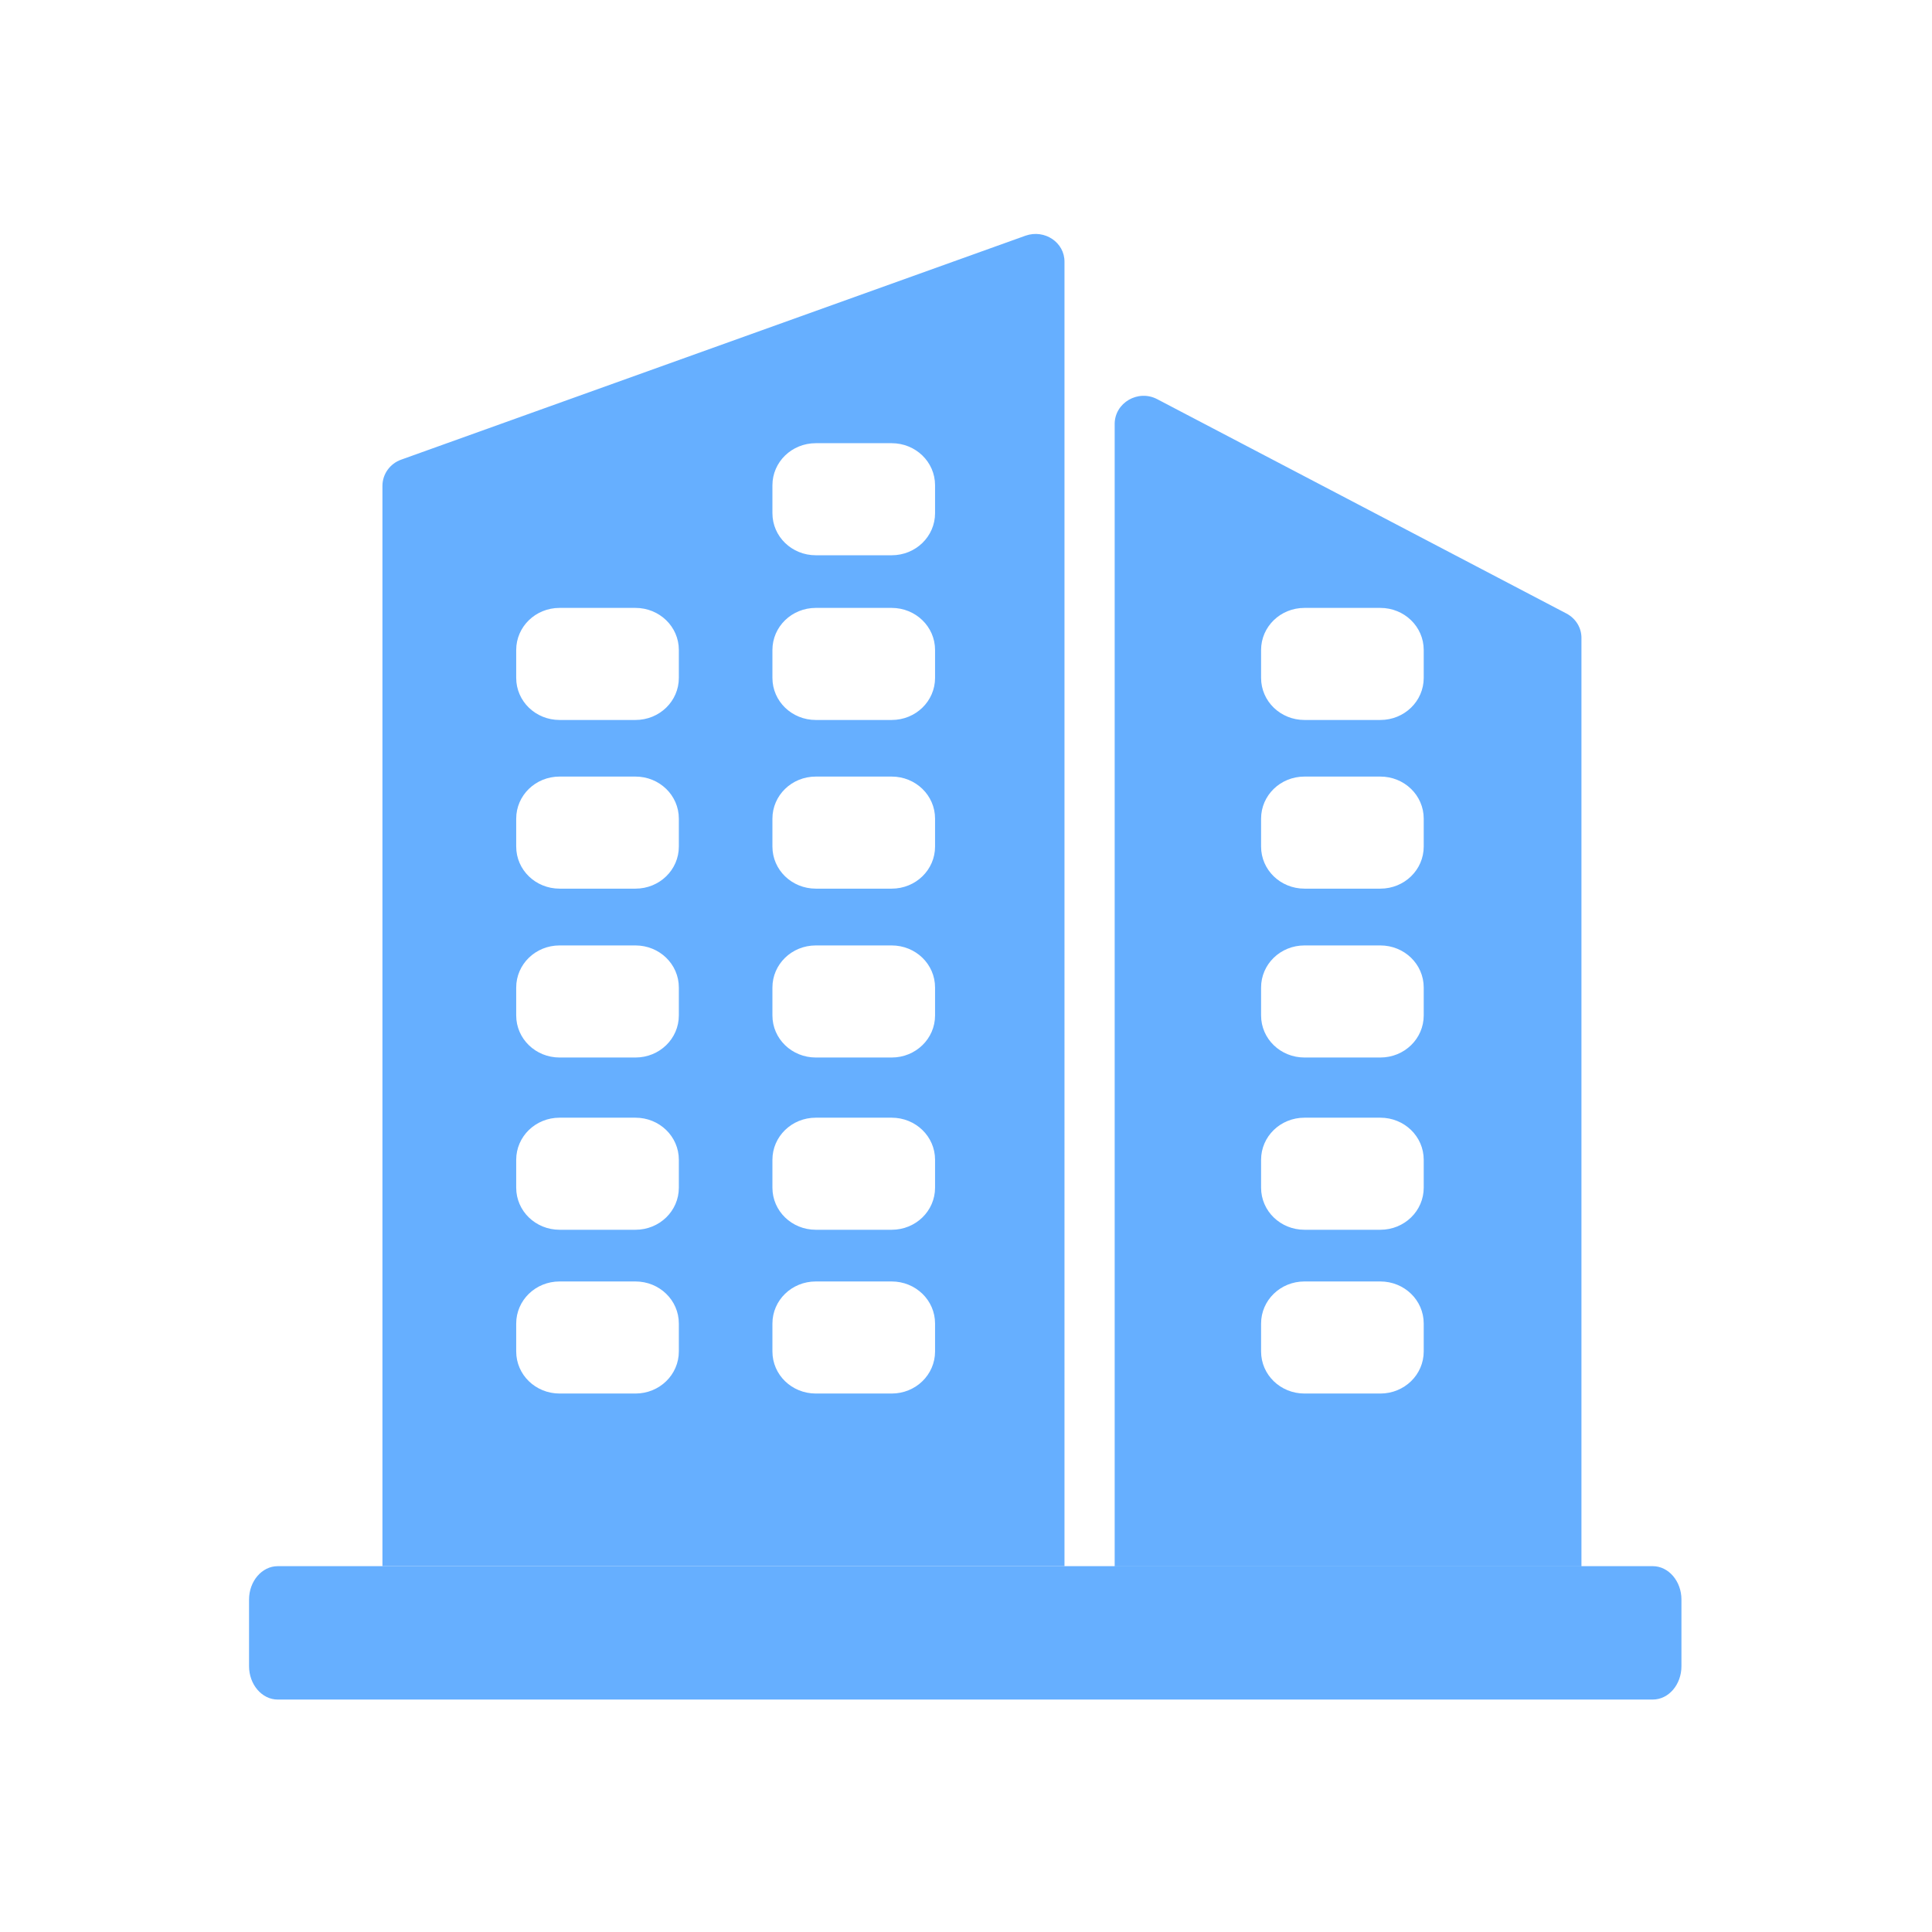
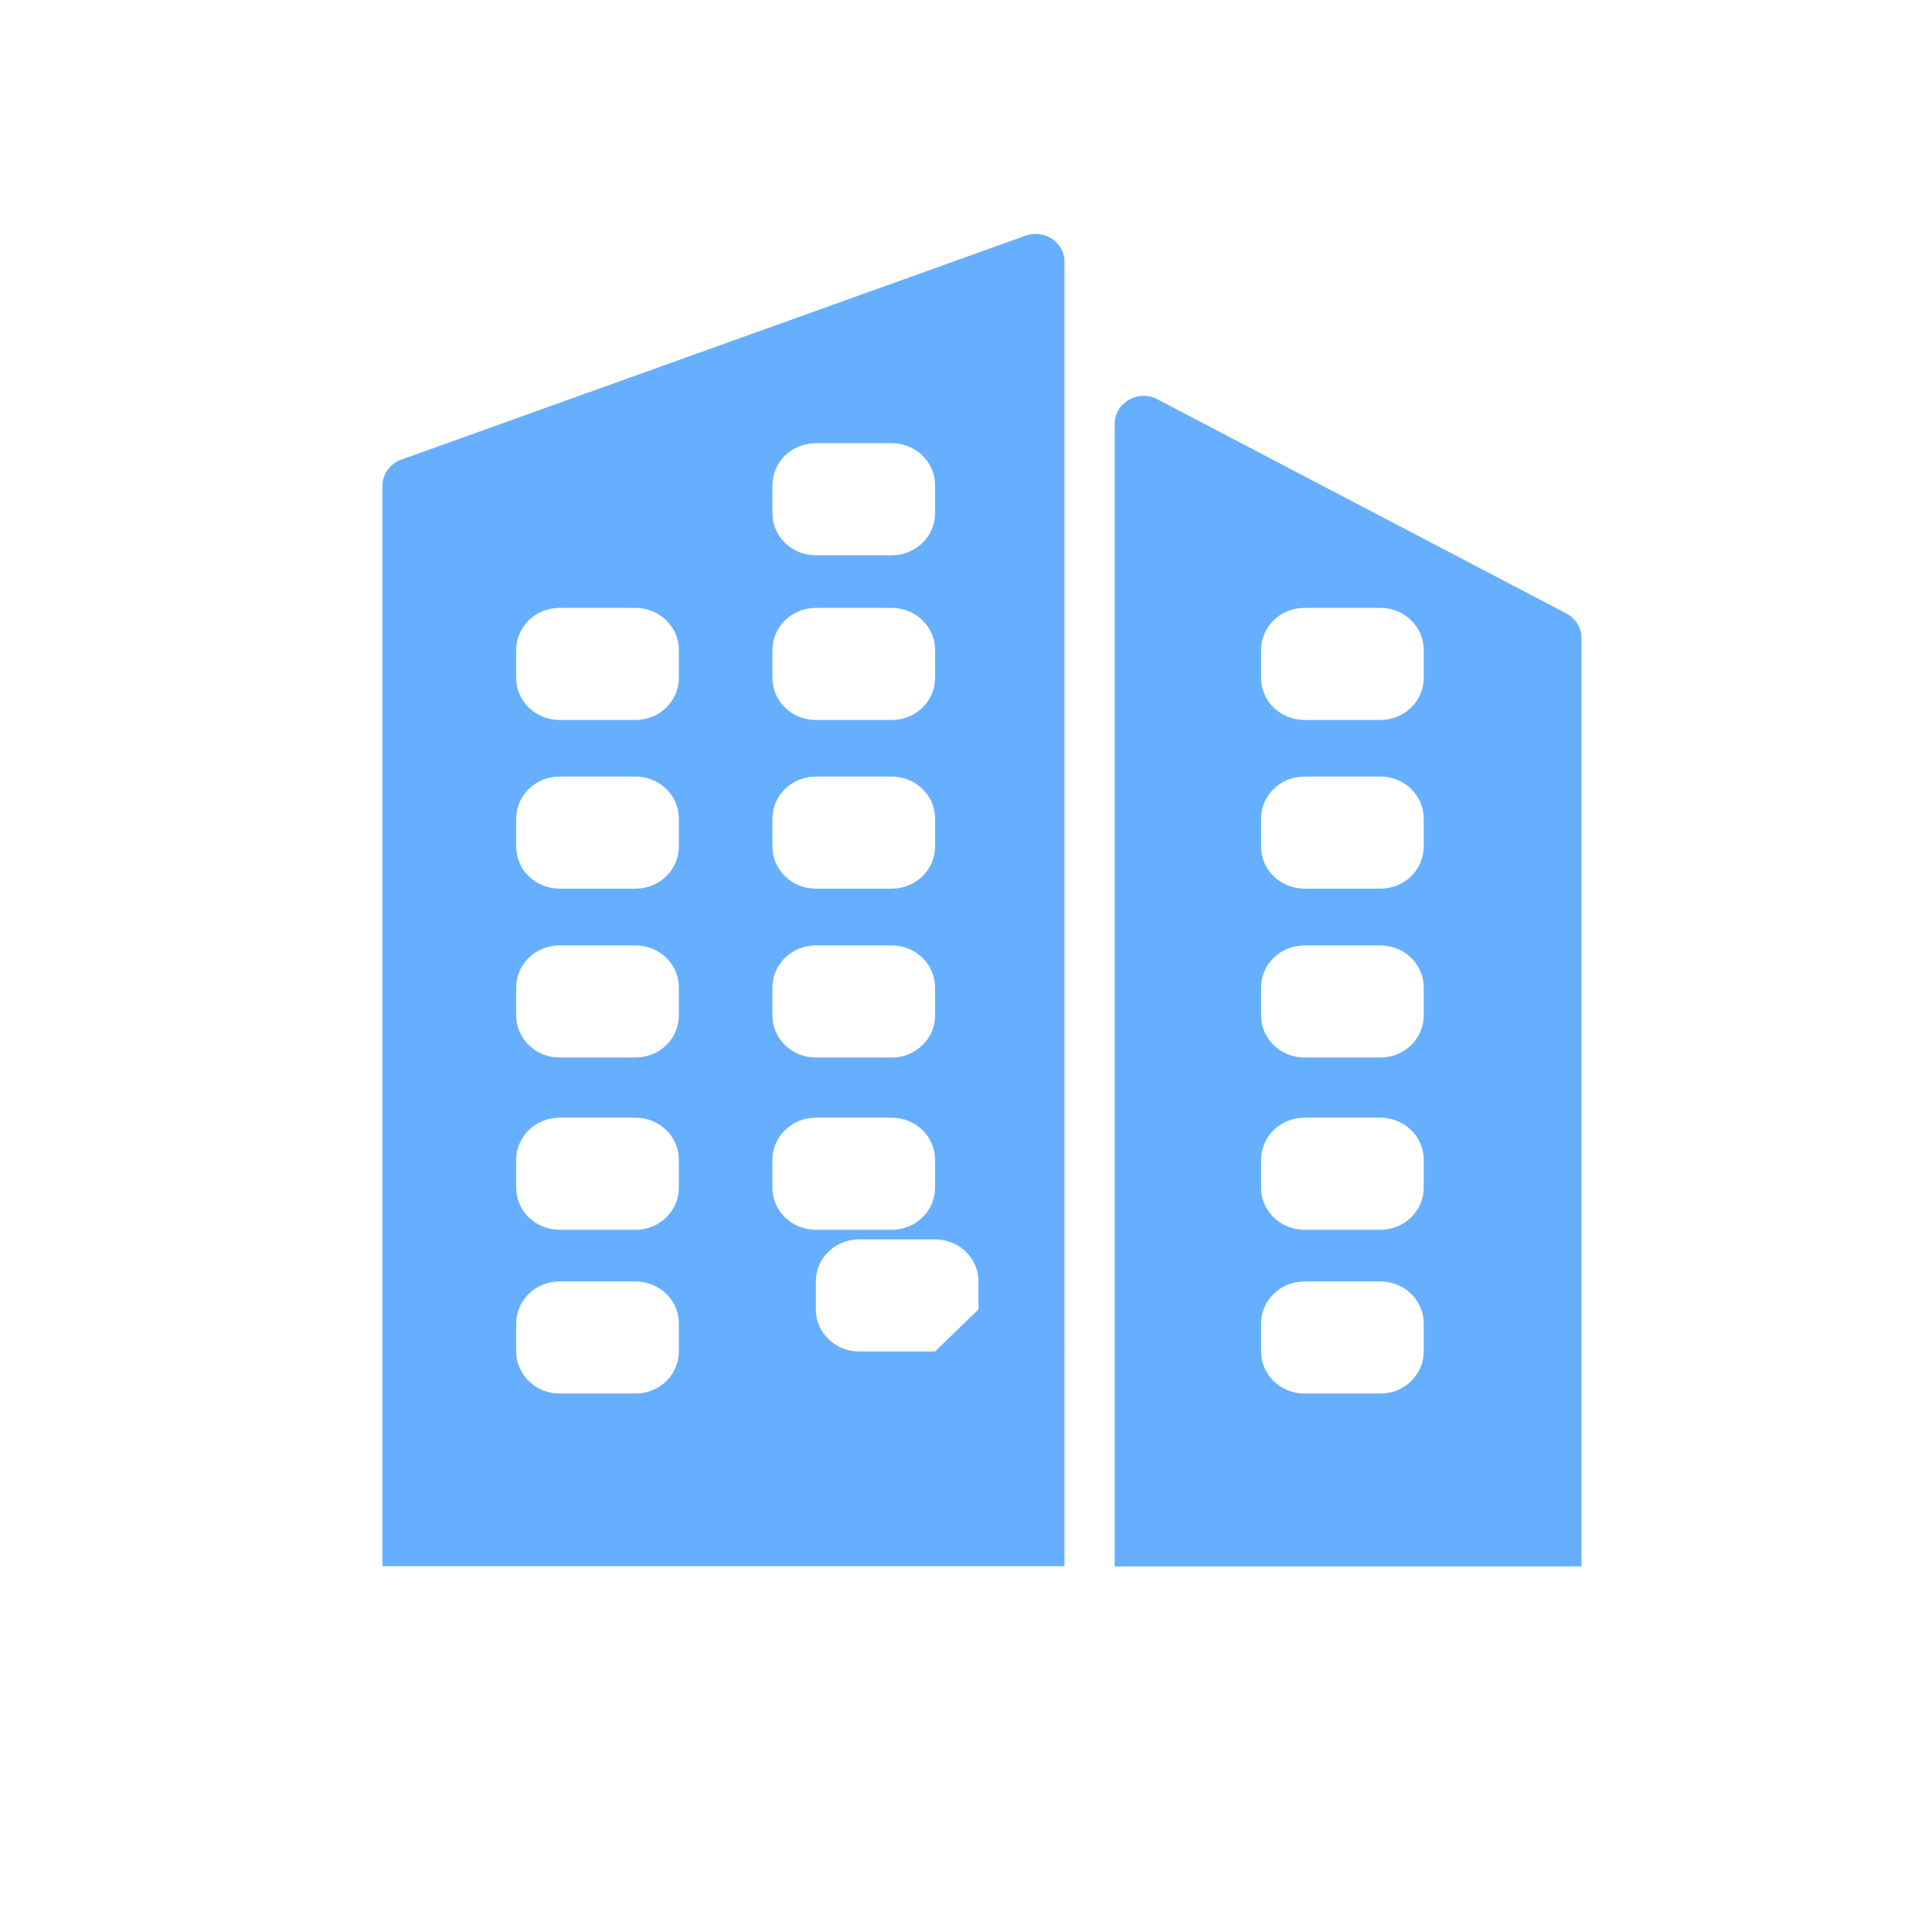
<svg xmlns="http://www.w3.org/2000/svg" t="1744002383651" class="icon" viewBox="0 0 1024 1024" version="1.1" p-id="5289" width="256" height="256">
-   <path d="M564.2 138.8c0.1-10.3-10.5-17.4-20.6-13.9L212.7 243.6c-6 2.1-10 7.7-10 13.9v572.6h361.5V138.8zM359.8 716.3c0 12.3-10.2 22.3-23 22.3h-40.2c-12.7 0-23-9.9-23-22.3v-14.8c0-12.3 10.2-22.3 23-22.3h40.2c12.7 0 23 9.9 23 22.3v14.8z m0-86.8c0 12.3-10.2 22.3-23 22.3h-40.2c-12.7 0-23-9.9-23-22.3v-14.8c0-12.3 10.2-22.3 23-22.3h40.2c12.7 0 23 9.9 23 22.3v14.8z m0-91.3c0 12.3-10.2 22.3-23 22.3h-40.2c-12.7 0-23-9.9-23-22.3v-14.8c0-12.3 10.2-22.3 23-22.3h40.2c12.7 0 23 9.9 23 22.3v14.8z m0-89.5c0 12.3-10.2 22.3-23 22.3h-40.2c-12.7 0-23-9.9-23-22.3v-14.8c0-12.3 10.2-22.3 23-22.3h40.2c12.7 0 23 9.9 23 22.3v14.8z m0-89.4c0 12.3-10.2 22.3-23 22.3h-40.2c-12.7 0-23-9.9-23-22.3v-14.8c0-12.3 10.2-22.3 23-22.3h40.2c12.7 0 23 9.9 23 22.3v14.8z m135.8 357c0 12.3-10.2 22.3-23 22.3h-40.2c-12.7 0-23-9.9-23-22.3v-14.8c0-12.3 10.2-22.3 23-22.3h40.2c12.7 0 23 9.9 23 22.3v14.8z m0-86.8c0 12.3-10.2 22.3-23 22.3h-40.2c-12.7 0-23-9.9-23-22.3v-14.8c0-12.3 10.2-22.3 23-22.3h40.2c12.7 0 23 9.9 23 22.3v14.8z m0-91.3c0 12.3-10.2 22.3-23 22.3h-40.2c-12.7 0-23-9.9-23-22.3v-14.8c0-12.3 10.2-22.3 23-22.3h40.2c12.7 0 23 9.9 23 22.3v14.8z m0-89.5c0 12.3-10.2 22.3-23 22.3h-40.2c-12.7 0-23-9.9-23-22.3v-14.8c0-12.3 10.2-22.3 23-22.3h40.2c12.7 0 23 9.9 23 22.3v14.8z m0-89.4c0 12.3-10.2 22.3-23 22.3h-40.2c-12.7 0-23-9.9-23-22.3v-14.8c0-12.3 10.2-22.3 23-22.3h40.2c12.7 0 23 9.9 23 22.3v14.8z m0-87.3c0 12.3-10.2 22.3-23 22.3h-40.2c-12.7 0-23-9.9-23-22.3v-14.8c0-12.3 10.2-22.3 23-22.3h40.2c12.7 0 23 9.9 23 22.3V272zM838.2 338.3c0.1-5.5-3-10.5-7.9-13.1L613.4 211.6c-10.2-5.4-22.6 1.9-22.6 13.1v605.5h247.4V338.3z m-83.6 378c0 12.3-10.2 22.3-23 22.3h-40.2c-12.7 0-23-9.9-23-22.3v-14.8c0-12.3 10.2-22.3 23-22.3h40.2c12.7 0 23 9.9 23 22.3v14.8z m0-86.8c0 12.3-10.2 22.3-23 22.3h-40.2c-12.7 0-23-9.9-23-22.3v-14.8c0-12.3 10.2-22.3 23-22.3h40.2c12.7 0 23 9.9 23 22.3v14.8z m0-91.3c0 12.3-10.2 22.3-23 22.3h-40.2c-12.7 0-23-9.9-23-22.3v-14.8c0-12.3 10.2-22.3 23-22.3h40.2c12.7 0 23 9.9 23 22.3v14.8z m0-89.5c0 12.3-10.2 22.3-23 22.3h-40.2c-12.7 0-23-9.9-23-22.3v-14.8c0-12.3 10.2-22.3 23-22.3h40.2c12.7 0 23 9.9 23 22.3v14.8z m0-89.4c0 12.3-10.2 22.3-23 22.3h-40.2c-12.7 0-23-9.9-23-22.3v-14.8c0-12.3 10.2-22.3 23-22.3h40.2c12.7 0 23 9.9 23 22.3v14.8z" fill="#66AFFF" p-id="5290" />
-   <path d="M876 900.8H147.2c-8.4 0-15.2-8-15.2-17.7v-35.3c0-9.7 6.8-17.7 15.2-17.7H876c8.4 0 15.2 8 15.2 17.7v35.3c0 9.8-6.8 17.7-15.2 17.7z" fill="#66AFFF" p-id="5291" />
+   <path d="M564.2 138.8c0.1-10.3-10.5-17.4-20.6-13.9L212.7 243.6c-6 2.1-10 7.7-10 13.9v572.6h361.5V138.8zM359.8 716.3c0 12.3-10.2 22.3-23 22.3h-40.2c-12.7 0-23-9.9-23-22.3v-14.8c0-12.3 10.2-22.3 23-22.3h40.2c12.7 0 23 9.9 23 22.3v14.8z m0-86.8c0 12.3-10.2 22.3-23 22.3h-40.2c-12.7 0-23-9.9-23-22.3v-14.8c0-12.3 10.2-22.3 23-22.3h40.2c12.7 0 23 9.9 23 22.3v14.8z m0-91.3c0 12.3-10.2 22.3-23 22.3h-40.2c-12.7 0-23-9.9-23-22.3v-14.8c0-12.3 10.2-22.3 23-22.3h40.2c12.7 0 23 9.9 23 22.3v14.8z m0-89.5c0 12.3-10.2 22.3-23 22.3h-40.2c-12.7 0-23-9.9-23-22.3v-14.8c0-12.3 10.2-22.3 23-22.3h40.2c12.7 0 23 9.9 23 22.3v14.8z m0-89.4c0 12.3-10.2 22.3-23 22.3h-40.2c-12.7 0-23-9.9-23-22.3v-14.8c0-12.3 10.2-22.3 23-22.3h40.2c12.7 0 23 9.9 23 22.3v14.8z m135.8 357h-40.2c-12.7 0-23-9.9-23-22.3v-14.8c0-12.3 10.2-22.3 23-22.3h40.2c12.7 0 23 9.9 23 22.3v14.8z m0-86.8c0 12.3-10.2 22.3-23 22.3h-40.2c-12.7 0-23-9.9-23-22.3v-14.8c0-12.3 10.2-22.3 23-22.3h40.2c12.7 0 23 9.9 23 22.3v14.8z m0-91.3c0 12.3-10.2 22.3-23 22.3h-40.2c-12.7 0-23-9.9-23-22.3v-14.8c0-12.3 10.2-22.3 23-22.3h40.2c12.7 0 23 9.9 23 22.3v14.8z m0-89.5c0 12.3-10.2 22.3-23 22.3h-40.2c-12.7 0-23-9.9-23-22.3v-14.8c0-12.3 10.2-22.3 23-22.3h40.2c12.7 0 23 9.9 23 22.3v14.8z m0-89.4c0 12.3-10.2 22.3-23 22.3h-40.2c-12.7 0-23-9.9-23-22.3v-14.8c0-12.3 10.2-22.3 23-22.3h40.2c12.7 0 23 9.9 23 22.3v14.8z m0-87.3c0 12.3-10.2 22.3-23 22.3h-40.2c-12.7 0-23-9.9-23-22.3v-14.8c0-12.3 10.2-22.3 23-22.3h40.2c12.7 0 23 9.9 23 22.3V272zM838.2 338.3c0.1-5.5-3-10.5-7.9-13.1L613.4 211.6c-10.2-5.4-22.6 1.9-22.6 13.1v605.5h247.4V338.3z m-83.6 378c0 12.3-10.2 22.3-23 22.3h-40.2c-12.7 0-23-9.9-23-22.3v-14.8c0-12.3 10.2-22.3 23-22.3h40.2c12.7 0 23 9.9 23 22.3v14.8z m0-86.8c0 12.3-10.2 22.3-23 22.3h-40.2c-12.7 0-23-9.9-23-22.3v-14.8c0-12.3 10.2-22.3 23-22.3h40.2c12.7 0 23 9.9 23 22.3v14.8z m0-91.3c0 12.3-10.2 22.3-23 22.3h-40.2c-12.7 0-23-9.9-23-22.3v-14.8c0-12.3 10.2-22.3 23-22.3h40.2c12.7 0 23 9.9 23 22.3v14.8z m0-89.5c0 12.3-10.2 22.3-23 22.3h-40.2c-12.7 0-23-9.9-23-22.3v-14.8c0-12.3 10.2-22.3 23-22.3h40.2c12.7 0 23 9.9 23 22.3v14.8z m0-89.4c0 12.3-10.2 22.3-23 22.3h-40.2c-12.7 0-23-9.9-23-22.3v-14.8c0-12.3 10.2-22.3 23-22.3h40.2c12.7 0 23 9.9 23 22.3v14.8z" fill="#66AFFF" p-id="5290" />
</svg>